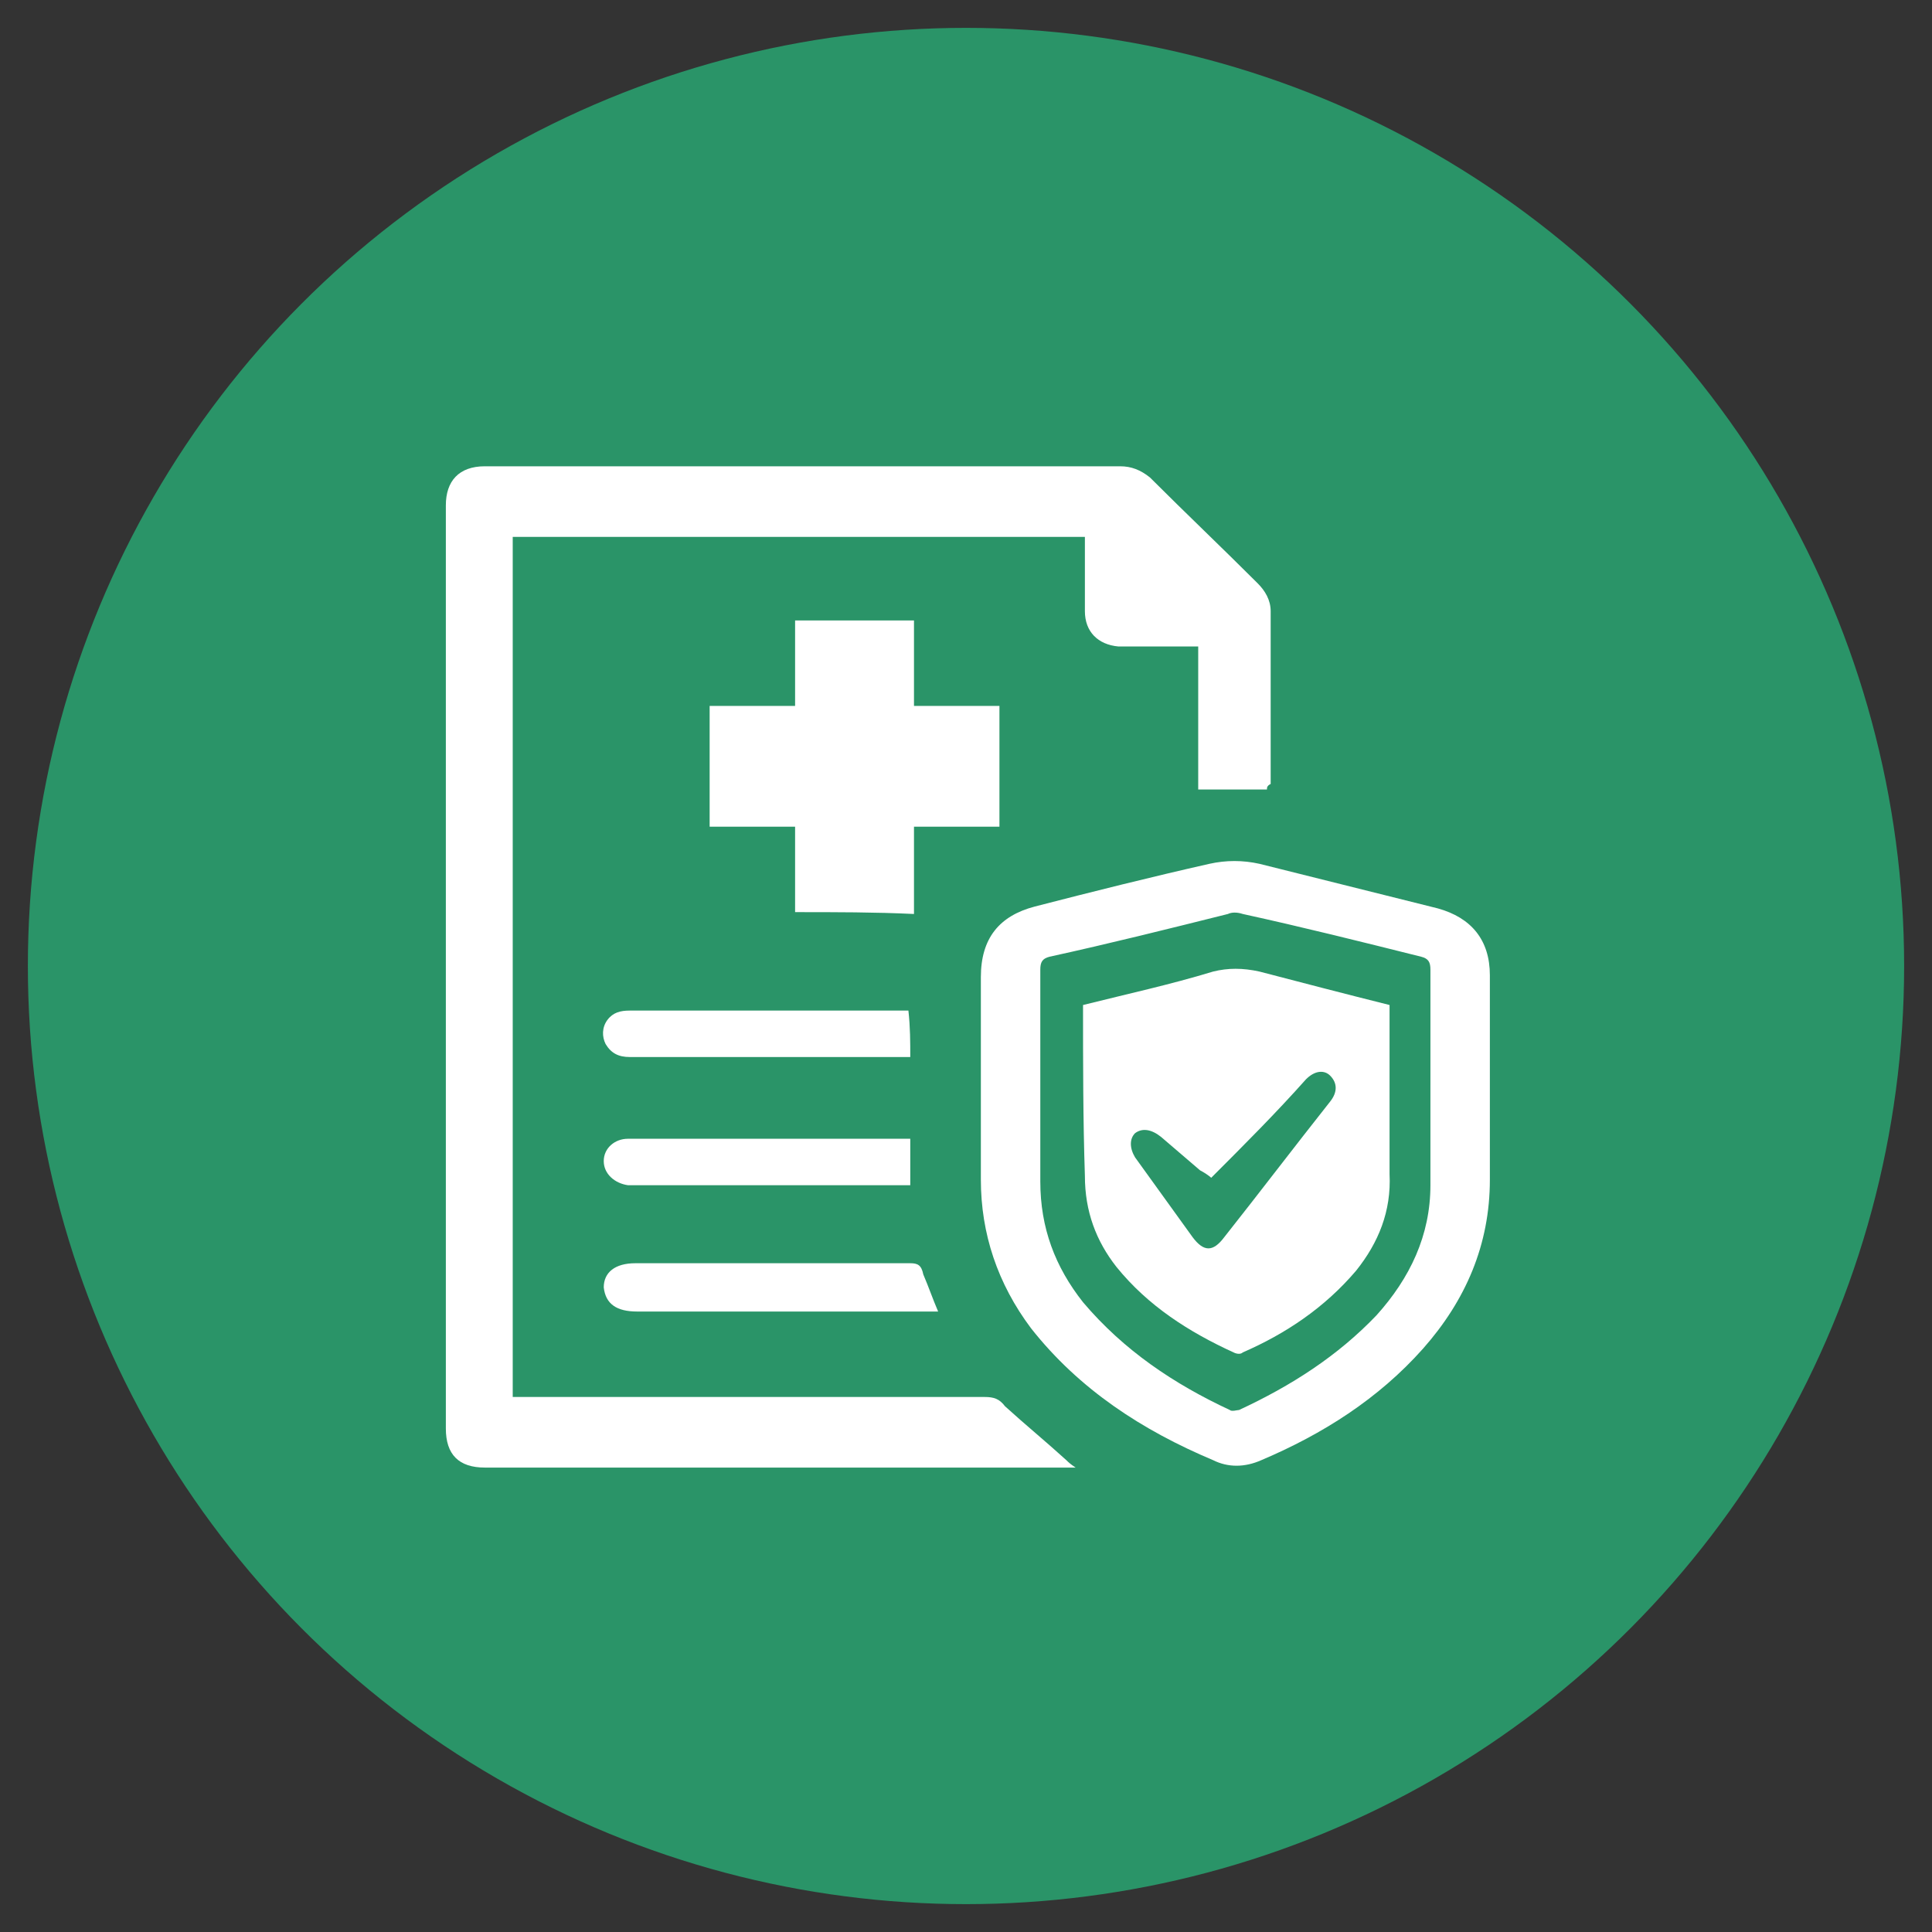
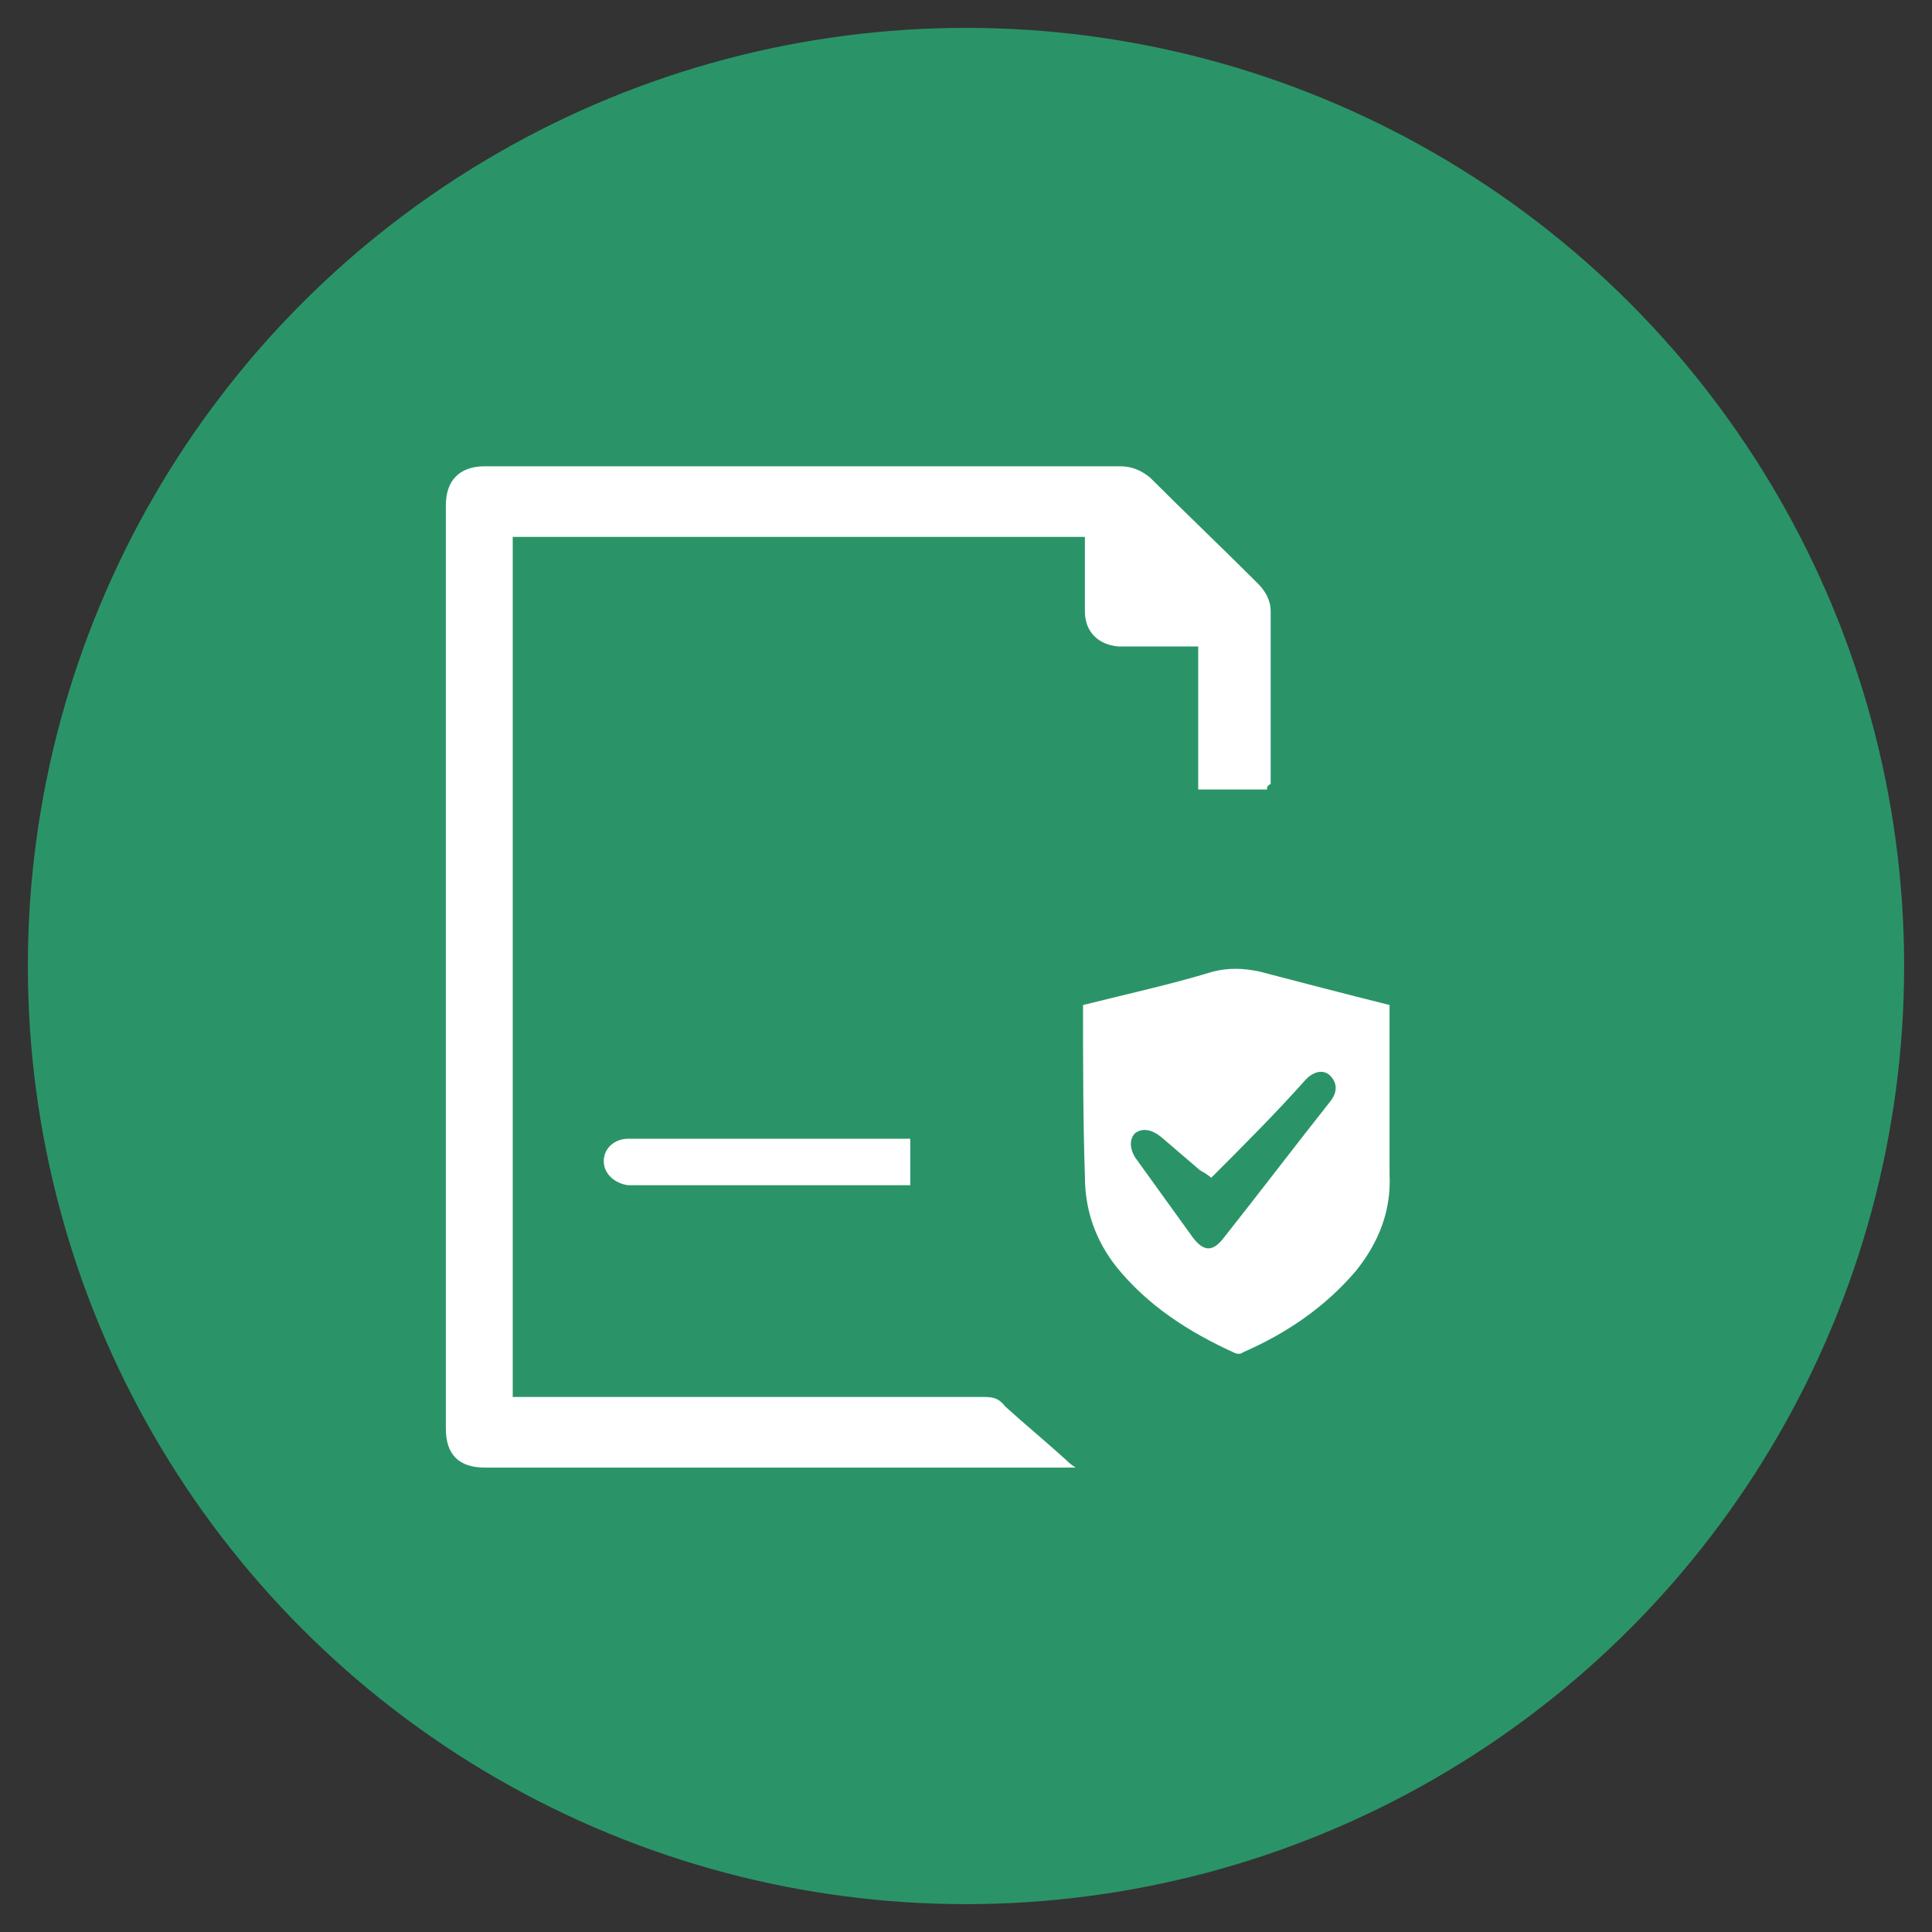
<svg xmlns="http://www.w3.org/2000/svg" version="1.1" id="Layer_1" x="0px" y="0px" viewBox="0 0 104 104" style="enable-background:new 0 0 104 104;" xml:space="preserve">
  <rect x="0" y="0" width="104" height="104" fill="#333333" stroke="none" />
  <style type="text/css">
	.st0{fill:#2A9468;}
	.st1{fill:#FFFFFF;}
</style>
  <g>
    <circle class="st0" cx="52" cy="52" r="50.5" />
  </g>
  <g>
    <path class="st1" d="M68.2,42.5c-1.2,0-2.4,0-3.7,0c0-2.5,0-5.1,0-7.7c-0.9,0-1.8,0-2.7,0c-0.5,0-1.1,0-1.6,0   c-1.1-0.1-1.8-0.8-1.8-1.9c0-1.3,0-2.6,0-4c-10.3,0-20.5,0-30.8,0c0,15.4,0,30.8,0,46.3c0.3,0,0.5,0,0.8,0c8.2,0,16.4,0,24.6,0   c0.5,0,0.8,0.1,1.1,0.5c1.1,1,2.2,1.9,3.3,2.9c0.1,0.1,0.2,0.2,0.5,0.4c-0.3,0-0.5,0-0.6,0c-10.4,0-20.8,0-31.2,0   c-1.4,0-2.1-0.7-2.1-2.1c0-16.6,0-33.1,0-49.7c0-1.3,0.7-2.1,2.1-2.1c11.4,0,22.8,0,34.2,0c0.6,0,1.1,0.2,1.6,0.6   c1.9,1.9,3.9,3.8,5.8,5.7c0.4,0.4,0.7,0.9,0.7,1.5c0,3.1,0,6.2,0,9.3C68.2,42.3,68.2,42.4,68.2,42.5z" />
-     <path class="st1" d="M80.2,58.2c0,1.8,0,3.5,0,5.3c0,3.5-1.3,6.5-3.6,9.1c-2.4,2.7-5.4,4.6-8.7,6c-0.9,0.4-1.8,0.4-2.6,0   c-3.8-1.6-7.2-3.8-9.8-7.1c-1.8-2.4-2.7-5.1-2.7-8c0-3.6,0-7.3,0-10.9c0-2.1,1-3.3,2.9-3.8c3.1-0.8,6.3-1.6,9.4-2.3   c0.9-0.2,1.8-0.2,2.7,0c3.2,0.8,6.4,1.6,9.6,2.4c1.8,0.5,2.8,1.7,2.8,3.6C80.2,54.3,80.2,56.3,80.2,58.2L80.2,58.2z M77,58.4   L77,58.4c0-2.1,0-4.1,0-6.2c0-0.4-0.1-0.6-0.5-0.7c-3.2-0.8-6.4-1.6-9.6-2.3c-0.3-0.1-0.6-0.1-0.8,0c-3.2,0.8-6.4,1.6-9.6,2.3   c-0.4,0.1-0.5,0.3-0.5,0.7c0,3.8,0,7.6,0,11.4c0,2.5,0.8,4.6,2.3,6.5c2.2,2.6,4.9,4.4,7.9,5.8c0.1,0.1,0.4,0,0.5,0   c2.8-1.3,5.3-2.9,7.4-5.1c1.8-2,2.9-4.3,2.9-7C77,61.9,77,60.1,77,58.4z" />
-     <path class="st1" d="M42.8,49.1c0-1.5,0-3,0-4.6c-1.6,0-3.1,0-4.6,0c0-2.2,0-4.3,0-6.5c1.5,0,3.1,0,4.6,0c0-1.6,0-3.1,0-4.6   c2.2,0,4.3,0,6.4,0c0,1.5,0,3,0,4.6c1.6,0,3.1,0,4.6,0c0,2.2,0,4.3,0,6.5c-1.5,0-3,0-4.6,0c0,1.6,0,3.1,0,4.7   C47.1,49.1,45,49.1,42.8,49.1z" />
-     <path class="st1" d="M50.5,70.6c-2.4,0-4.8,0-7.1,0c-3,0-6.1,0-9.1,0c-1.1,0-1.7-0.4-1.8-1.3c0-0.8,0.6-1.3,1.7-1.3   c4.9,0,9.8,0,14.8,0c0.4,0,0.6,0.1,0.7,0.6C50,69.3,50.2,69.9,50.5,70.6z" />
    <path class="st1" d="M49,61.3c0,0.9,0,1.7,0,2.5c-0.2,0-0.3,0-0.5,0c-4.8,0-9.7,0-14.5,0c-0.1,0-0.2,0-0.2,0   c-0.7-0.1-1.3-0.6-1.3-1.3s0.6-1.2,1.3-1.2c2.5,0,5.1,0,7.6,0c2.3,0,4.5,0,6.8,0C48.5,61.3,48.7,61.3,49,61.3z" />
-     <path class="st1" d="M49,56.9c-1.7,0-3.5,0-5.2,0c-3.3,0-6.6,0-9.9,0c-0.6,0-1-0.2-1.3-0.7c-0.2-0.4-0.2-0.9,0.1-1.3   c0.3-0.4,0.7-0.5,1.2-0.5c3.3,0,6.7,0,10,0c1.4,0,2.9,0,4.3,0c0.2,0,0.4,0,0.7,0C49,55.3,49,56.1,49,56.9z" />
    <path class="st1" d="M58.3,54.1c2.4-0.6,4.7-1.1,7-1.8c0.8-0.2,1.6-0.2,2.5,0c2.3,0.6,4.6,1.2,7,1.8c0,2,0,4,0,6c0,1,0,2.1,0,3.1   c0.1,2-0.6,3.7-1.8,5.2c-1.7,2-3.8,3.4-6.1,4.4c-0.1,0.1-0.3,0.1-0.5,0c-2.4-1.1-4.6-2.5-6.3-4.6c-1.1-1.4-1.7-3-1.7-4.9   C58.3,60.3,58.3,57.2,58.3,54.1z M65.2,63.4c-0.1-0.1-0.4-0.3-0.6-0.4c-0.7-0.6-1.4-1.2-2.1-1.8c-0.5-0.4-1-0.5-1.4-0.2   c-0.3,0.3-0.3,0.8,0,1.3c1,1.4,2.1,2.9,3.1,4.3c0.6,0.8,1.1,0.8,1.7,0c1.9-2.4,3.8-4.9,5.7-7.3c0.4-0.5,0.4-1,0-1.4   c-0.3-0.3-0.8-0.3-1.3,0.2C68.7,59.9,67,61.6,65.2,63.4z" />
  </g>
</svg>